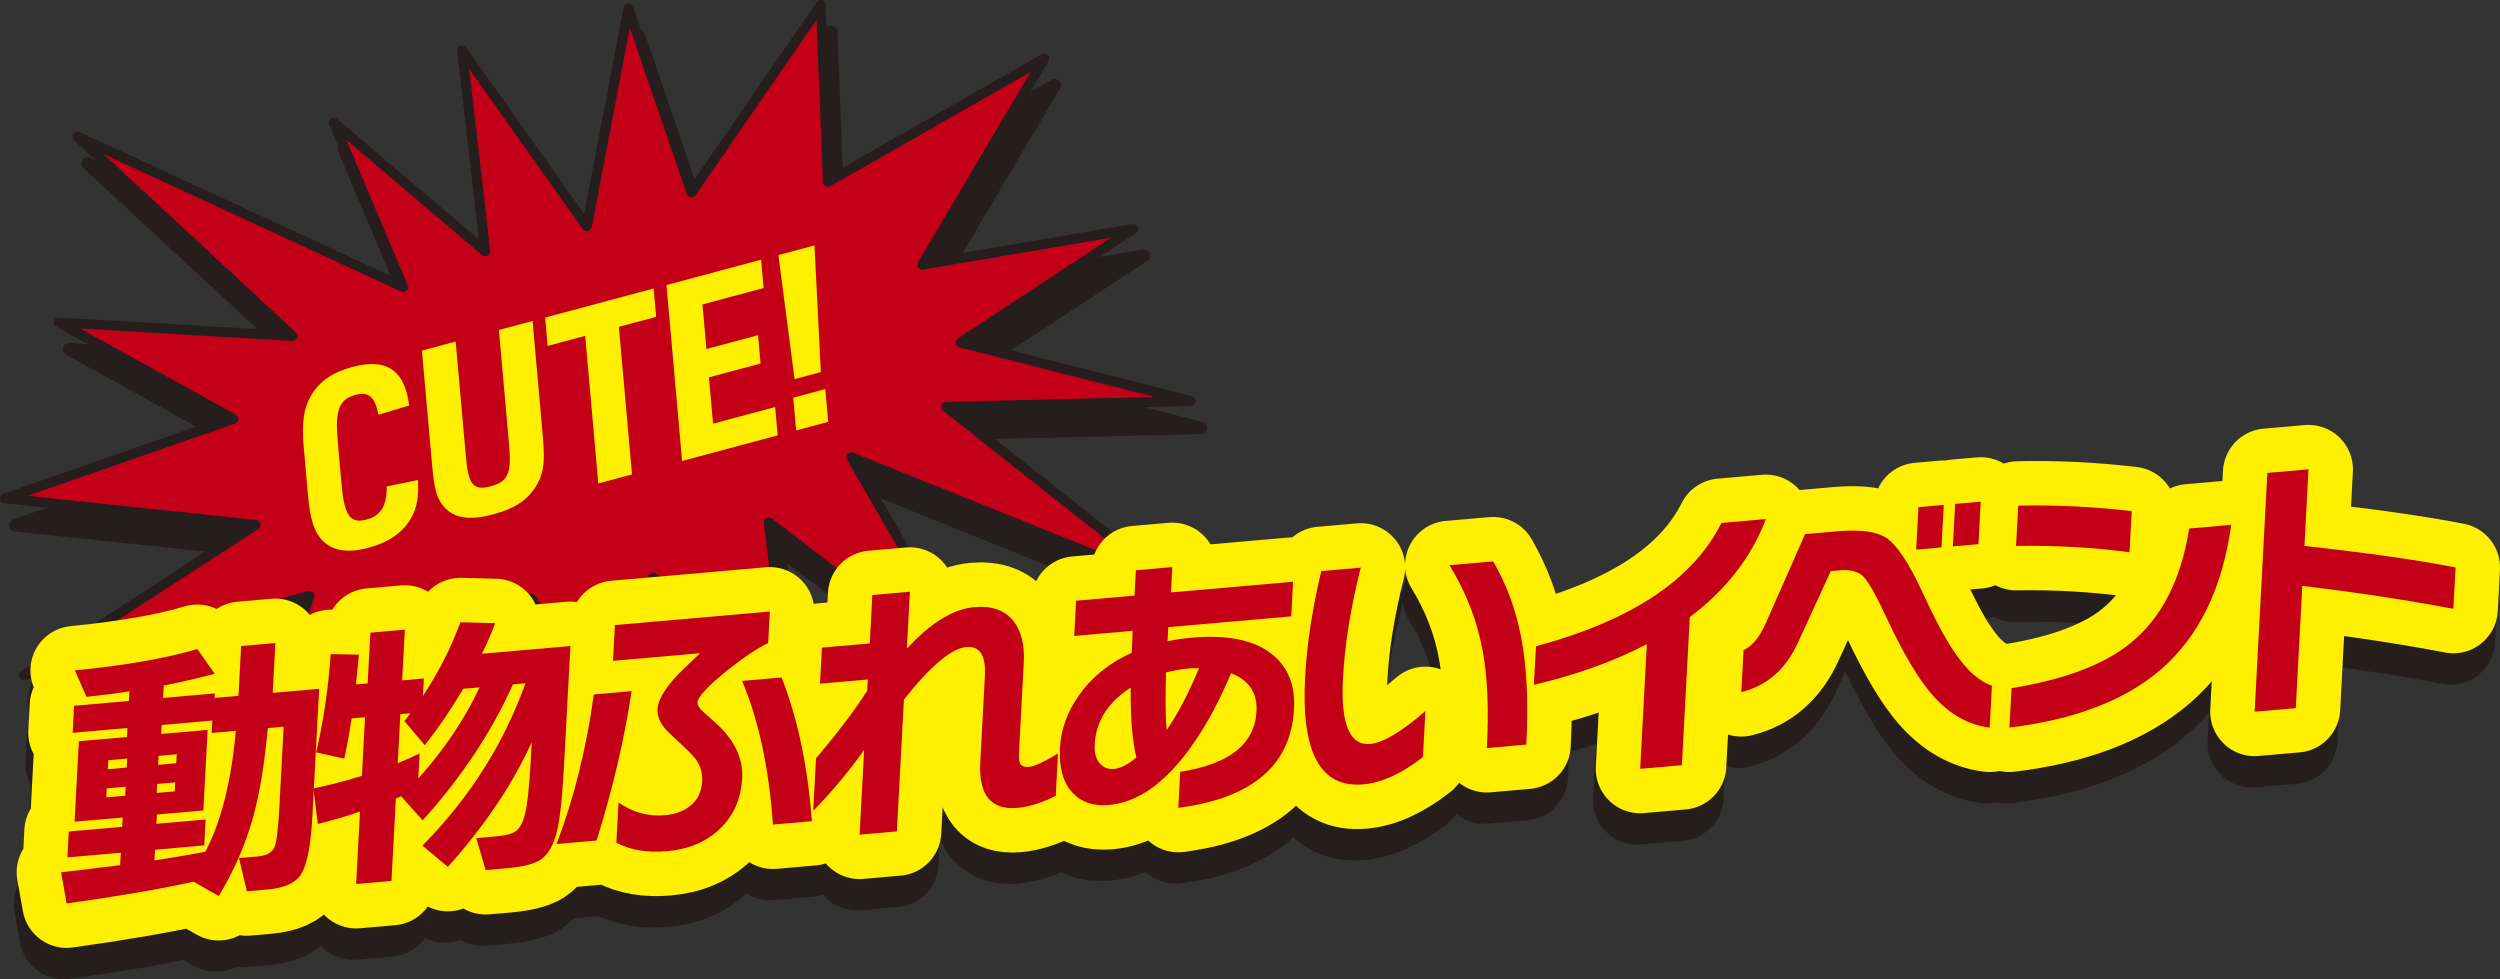
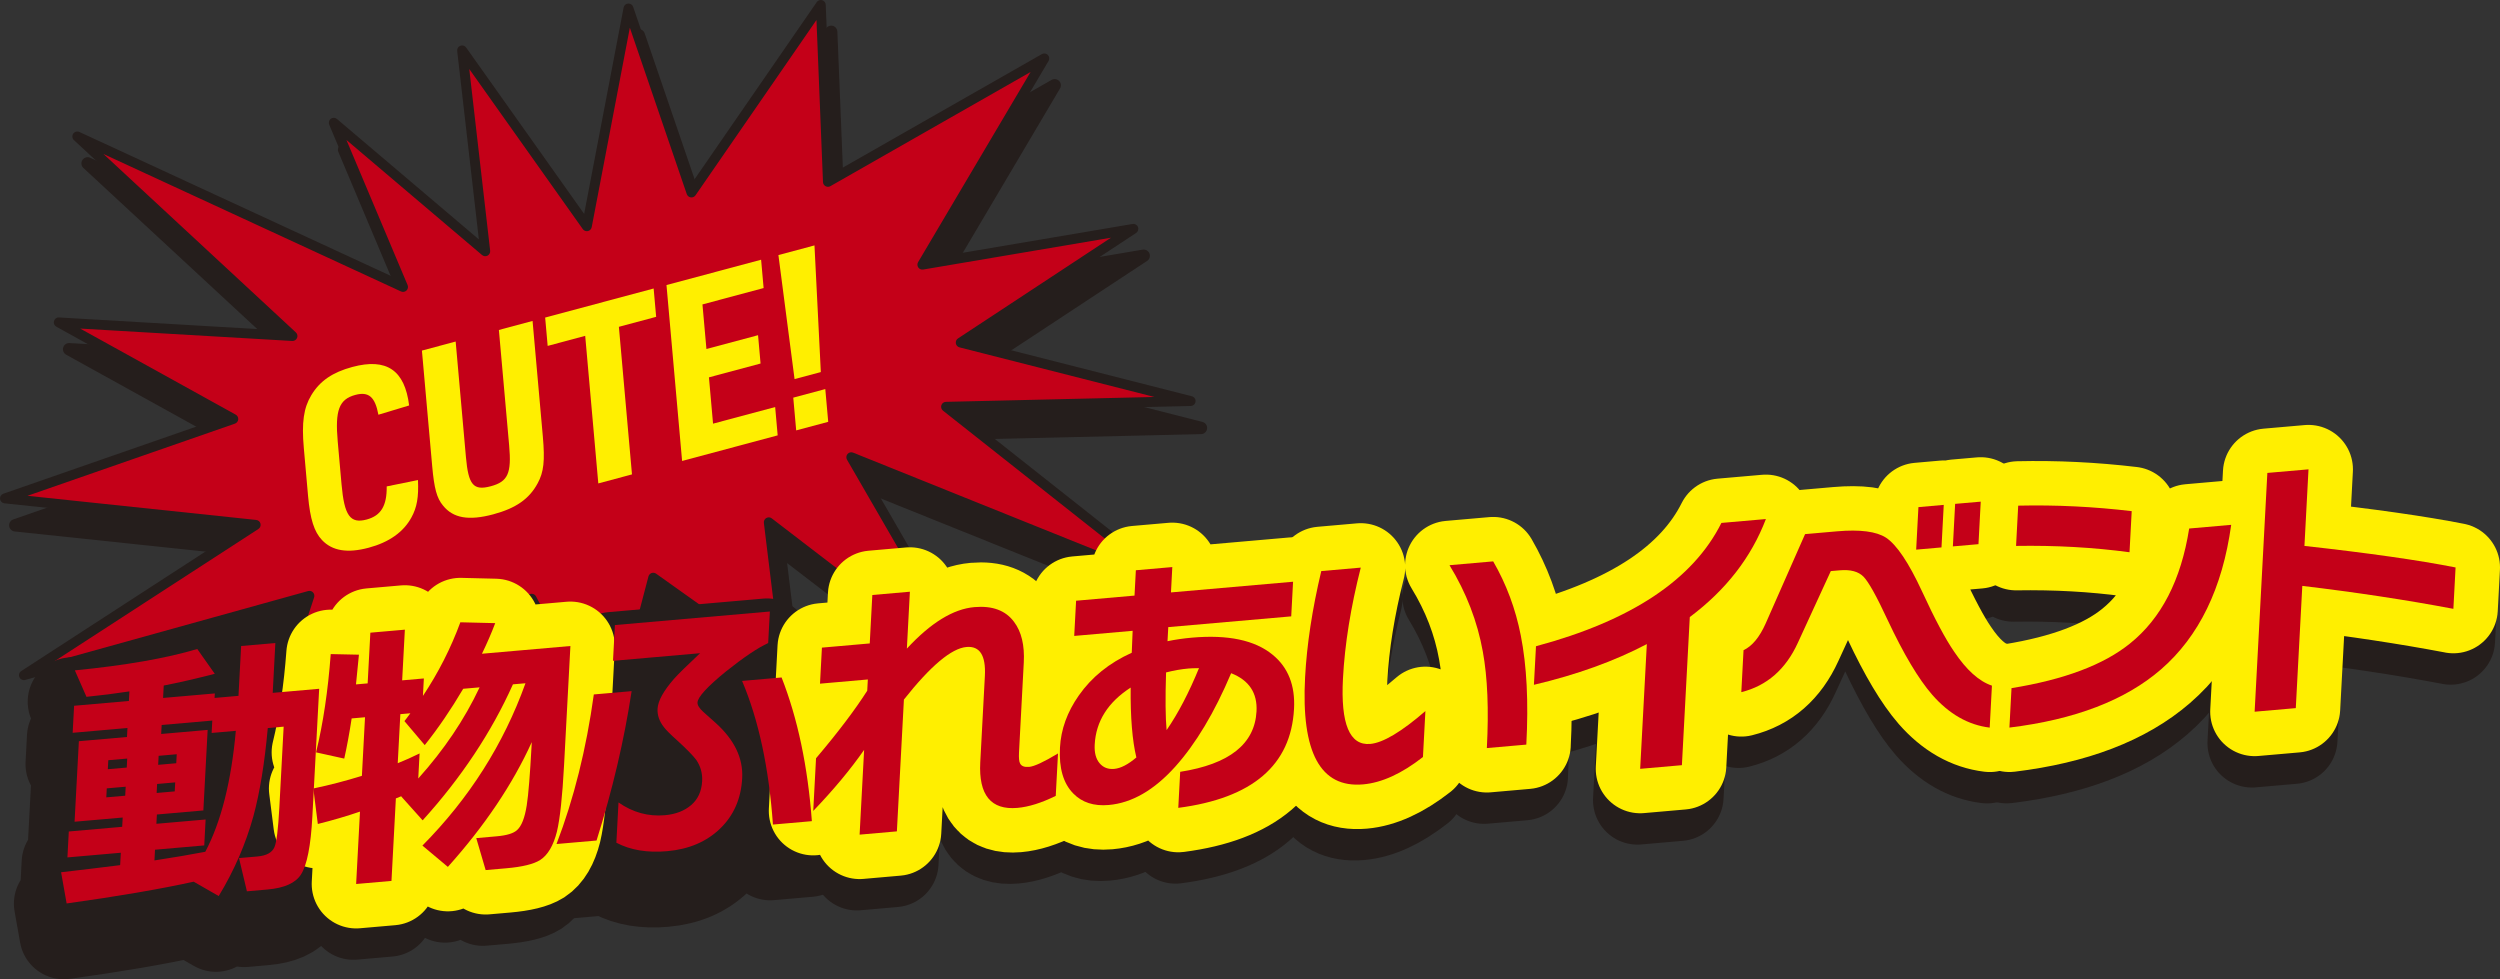
<svg xmlns="http://www.w3.org/2000/svg" id="b" viewBox="0 0 786.06 307.89">
  <rect x="0" y="0" width="786.06" height="307.89" fill="#333333" stroke="none" />
  <defs>
    <style>.d{fill:#c40018;}.d,.e,.f{stroke-width:0px;}.g{stroke:#ffef00;}.g,.h{fill:#c73a3f;stroke-linecap:round;stroke-linejoin:round;stroke-width:27.94px;}.h{stroke:#251e1c;}.e{fill:#251e1c;}.f{fill:#ffef00;}</style>
  </defs>
  <g id="c">
    <polygon class="e" points="200.85 11.13 220.65 68.99 261.33 10.03 263.57 65.64 331.61 26.84 293.26 91.68 359.6 80.43 305.32 116.18 377.59 134.58 300.71 136.38 372.47 193.09 270.91 152.24 312.87 224.82 244.96 172.7 250.76 220.1 208.63 190.12 194.78 242.9 170.4 196.73 138.17 268.51 135.43 198.64 76.78 268.1 100.54 195.82 10.77 220.77 83.63 173.51 4.8 165.19 76.6 140.21 21.72 109.84 95.22 114.14 27.54 51.38 129.96 98.7 108.19 47.07 155.81 87.47 148.55 24.32 187.75 79.61 200.85 11.13" />
    <path class="e" d="M138.17,270.46c-.12,0-.25-.01-.37-.04-.89-.17-1.54-.93-1.58-1.84l-2.54-64.85-55.4,65.62c-.6.71-1.63.9-2.44.44-.82-.46-1.19-1.42-.9-2.31l22.62-68.81-86.26,23.97c-.93.26-1.91-.2-2.3-1.08s-.09-1.91.72-2.44l68.25-44.27-73.36-7.74c-.91-.1-1.63-.81-1.73-1.72-.1-.91.43-1.77,1.3-2.07l67.68-23.54-51.06-28.26c-.8-.44-1.18-1.38-.93-2.25.25-.87,1.07-1.46,1.99-1.4l68.08,3.98L26.22,52.81c-.7-.65-.83-1.72-.29-2.52.54-.8,1.57-1.09,2.44-.69l97.85,45.21-19.81-46.99c-.35-.83-.08-1.8.64-2.33.73-.53,1.73-.5,2.42.08l43.85,37.2-6.7-58.25c-.1-.89.41-1.73,1.24-2.04.83-.32,1.77-.03,2.29.69l36.56,51.56,12.23-63.98c.17-.87.9-1.52,1.78-1.58.88-.06,1.7.48,1.98,1.31l18.55,54.19,38.48-55.77c.48-.69,1.34-1,2.15-.77.81.23,1.37.96,1.41,1.8l2.11,52.4,65.25-37.21c.77-.44,1.74-.3,2.36.33.62.63.74,1.6.29,2.36l-36.21,61.22,62.19-10.54c.91-.15,1.8.35,2.14,1.21.34.86.03,1.84-.74,2.34l-50.59,33.31,67.99,17.31c.94.24,1.57,1.14,1.46,2.11-.11.97-.92,1.71-1.89,1.73l-71.47,1.67,67.52,53.36c.76.6.96,1.67.48,2.51-.49.84-1.52,1.19-2.42.83l-96.32-38.74,39.13,67.68c.47.81.3,1.83-.4,2.44-.7.62-1.74.65-2.47.08l-64.21-49.28,5.24,42.78c.09.77-.27,1.52-.94,1.91-.67.39-1.5.36-2.13-.09l-39.83-28.33-13.14,50.05c-.2.78-.87,1.35-1.66,1.44-.79.09-1.57-.32-1.95-1.03l-22.51-42.64-30.6,68.14c-.32.71-1.02,1.15-1.78,1.15ZM135.43,196.69c.21,0,.43.03.63.11.76.26,1.28.96,1.32,1.77l2.42,61.57,28.83-64.21c.31-.68.97-1.13,1.72-1.15.78-.03,1.44.38,1.79,1.04l22.04,41.74,12.58-47.93c.16-.62.62-1.12,1.22-1.34.6-.22,1.27-.13,1.8.24l38.53,27.41-5.26-43c-.1-.78.29-1.54.97-1.93.68-.39,1.53-.33,2.16.15l60.11,46.13-37.04-64.07c-.42-.72-.33-1.63.21-2.25.55-.63,1.43-.84,2.2-.53l89.01,35.8-61.15-48.33c-.64-.51-.9-1.37-.64-2.15.26-.78.98-1.31,1.8-1.33l62.67-1.47-58.49-14.89c-.75-.19-1.31-.81-1.44-1.57-.13-.76.21-1.53.85-1.95l46.53-30.64-57.19,9.69c-.76.13-1.5-.19-1.93-.82-.43-.63-.46-1.44-.07-2.1l34.61-58.51-61.65,35.16c-.59.34-1.32.34-1.91.01-.6-.33-.98-.95-1-1.63l-2-49.77-37.36,54.14c-.42.61-1.14.92-1.87.82-.73-.1-1.34-.6-1.58-1.3l-17.42-50.9-11.71,61.25c-.15.77-.74,1.37-1.5,1.54-.76.17-1.55-.14-2-.78l-34.81-49.09,6.39,55.6c.09.8-.31,1.57-1.02,1.94-.7.38-1.57.29-2.18-.23l-41.38-35.1,18.59,44.09c.31.74.14,1.6-.44,2.16-.58.56-1.45.71-2.17.37L37.88,58.31l58.67,54.4c.6.56.79,1.44.47,2.2-.32.76-1.07,1.22-1.91,1.18l-64.94-3.8,47.38,26.22c.67.37,1.07,1.11,1,1.87-.07.77-.58,1.42-1.3,1.68l-63.56,22.11,70.16,7.4c.82.09,1.5.68,1.69,1.49s-.14,1.64-.84,2.09l-62.2,40.34,77.52-21.54c.69-.2,1.44.01,1.93.53.5.52.67,1.27.44,1.96l-20.62,62.74,52.16-61.78c.38-.45.93-.69,1.49-.69Z" />
    <polygon class="d" points="197.61 2.66 217.41 60.51 258.09 1.56 260.32 57.16 328.36 18.36 290.01 83.2 356.35 71.96 302.08 107.7 374.35 126.1 297.47 127.9 369.23 184.62 267.67 143.76 309.62 216.34 241.72 164.23 247.52 211.62 205.39 181.65 191.54 234.43 167.16 188.25 134.92 260.04 132.18 190.16 73.54 259.62 97.3 187.34 7.52 212.29 80.39 165.03 1.56 156.71 73.36 131.74 18.47 101.36 91.98 105.66 24.3 42.91 126.72 90.23 104.95 38.6 152.57 78.99 145.3 15.84 184.51 71.13 197.61 2.66" />
    <path class="e" d="M134.92,261.59c-.1,0-.2,0-.3-.03-.71-.14-1.23-.74-1.26-1.47l-2.58-65.87-56.06,66.4c-.48.57-1.29.72-1.95.35-.65-.36-.95-1.14-.72-1.84l22.85-69.52L7.94,213.79c-.74.21-1.52-.16-1.83-.86-.32-.7-.07-1.53.57-1.94l69.18-44.87L1.39,158.26c-.72-.08-1.3-.65-1.38-1.37-.08-.72.35-1.41,1.03-1.65l68.51-23.83-51.84-28.69c-.64-.35-.94-1.1-.74-1.79.2-.7.86-1.17,1.58-1.12l69.18,4.05L23.24,44.05c-.56-.52-.66-1.37-.23-2.01.43-.63,1.25-.87,1.94-.55l98.77,45.64-20.21-47.93c-.28-.66-.07-1.43.51-1.86.58-.43,1.38-.4,1.93.07l44.61,37.85-6.81-59.24c-.08-.71.33-1.38.99-1.63.66-.25,1.41-.03,1.83.55l37.1,52.31L196.08,2.37c.13-.69.71-1.21,1.42-1.26.7-.04,1.35.38,1.58,1.05l18.8,54.93L256.8.67c.38-.55,1.07-.8,1.71-.61.64.19,1.09.76,1.12,1.43l2.14,53.05,65.82-37.53c.62-.35,1.39-.24,1.88.26.5.5.59,1.28.23,1.88l-36.64,61.96,63.04-10.69c.72-.13,1.44.28,1.71.96.27.68.02,1.46-.59,1.87l-51.33,33.81,68.86,17.53c.75.19,1.25.91,1.16,1.68s-.73,1.36-1.51,1.38l-72.57,1.7,68.38,54.04c.61.48.77,1.33.38,2-.39.67-1.21.95-1.93.66l-97.38-39.17,39.7,68.67c.37.64.24,1.46-.32,1.95-.56.49-1.39.52-1.97.06l-64.96-49.86,5.35,43.71c.08.61-.22,1.21-.75,1.53s-1.2.29-1.7-.07l-40.3-28.67-13.28,50.6c-.16.62-.69,1.08-1.33,1.15-.64.07-1.25-.25-1.55-.82l-22.89-43.36-30.93,68.88c-.25.57-.82.92-1.42.92ZM132.18,188.61c.17,0,.34.03.51.08.61.21,1.02.77,1.05,1.41l2.48,63.25,29.52-65.74c.24-.54.78-.9,1.37-.92.61-.01,1.15.3,1.43.83l22.51,42.64,12.84-48.91c.13-.49.49-.89.97-1.07.48-.17,1.02-.1,1.43.19l39.26,27.93-5.37-43.89c-.08-.62.23-1.23.77-1.54.54-.31,1.22-.27,1.72.12l61.69,47.35-38.04-65.8c-.33-.57-.26-1.3.17-1.8.44-.5,1.14-.67,1.75-.42l91.56,36.83-63.3-50.03c-.51-.41-.72-1.09-.51-1.71.21-.62.78-1.05,1.44-1.06l65.54-1.53-61.28-15.6c-.6-.15-1.05-.64-1.15-1.25-.1-.61.16-1.22.68-1.56l48.1-31.67-59.05,10.01c-.6.1-1.2-.15-1.54-.65-.34-.5-.37-1.15-.06-1.67l35.37-59.79-62.95,35.9c-.47.27-1.05.27-1.52,0-.48-.26-.78-.75-.8-1.3l-2.05-50.95-38.03,55.12c-.33.48-.91.74-1.49.66-.58-.08-1.07-.48-1.26-1.04l-17.9-52.31-11.99,62.71c-.12.61-.59,1.1-1.2,1.23-.61.13-1.24-.11-1.6-.62l-35.7-50.34,6.57,57.13c.07.63-.25,1.25-.81,1.55-.56.3-1.25.23-1.74-.19l-42.64-36.18,19.23,45.62c.25.59.11,1.28-.35,1.72-.46.45-1.15.56-1.73.29L32.54,48.43l60.49,56.09c.48.45.63,1.15.37,1.75-.26.6-.88.99-1.52.94l-66.67-3.9,48.9,27.06c.54.3.85.88.8,1.49-.05.61-.46,1.13-1.04,1.34l-65.23,22.69,71.92,7.59c.66.07,1.2.54,1.35,1.18.15.64-.11,1.31-.67,1.67l-64.36,41.74,80-22.23c.55-.15,1.15,0,1.54.42s.53,1.01.35,1.56l-21.26,64.67,53.48-63.34c.3-.36.74-.55,1.19-.55Z" />
    <path class="f" d="M131.42,150.94c.25,5.41-.32,8.57-2.04,11.73-2.51,4.64-7.07,7.84-13.46,9.55-6.69,1.79-11.45,1-14.67-2.41-2.46-2.59-3.73-6.54-4.39-13.89l-1.33-15.03c-.72-8.06-.05-12.68,2.37-16.66,2.68-4.45,6.67-7.18,12.9-8.85,10.74-2.88,16.47.98,17.84,12.11l-9.66,2.91c-1.04-5.59-3.04-7.36-7.25-6.23-5.11,1.37-6.42,4.81-5.54,14.65l1.2,13.48c.87,9.84,2.72,12.44,7.9,11.05,4.51-1.21,6.38-4.33,6.3-10.41l9.82-2Z" />
    <path class="f" d="M143.27,107.39l3.23,36.33c.78,8.75,2.33,10.64,7.81,9.17,5.41-1.45,6.56-4.06,5.78-12.81l-3.23-36.33,10.59-2.84,3.23,36.33c.68,7.67.3,11.18-1.62,14.71-2.64,4.91-6.84,7.86-13.98,9.77-7.66,2.05-12.58,1.23-15.78-2.75-1.97-2.33-2.79-5.44-3.41-12.41l-3.23-36.33,10.59-2.84Z" />
    <path class="f" d="M183.99,105.6l-11.79,3.16-.79-8.91,34.11-9.14.79,8.91-11.72,3.14,4.12,46.4-10.59,2.84-4.12-46.4Z" />
    <path class="f" d="M209.56,89.63l29.75-7.97.79,8.91-19.23,5.15,1.25,14.02,16.23-4.35.79,8.91-16.23,4.35,1.29,14.56,19.53-5.23.79,8.91-30.05,8.05-4.91-55.31Z" />
    <path class="f" d="M244.75,80.2l11.34-3.04,2,39.83-8.26,2.21-5.08-39.01ZM249.42,125.03l10.07-2.7.92,10.3-10.07,2.7-.92-10.3Z" />
    <path class="h" d="M60.05,287.08c-10.63,2.34-23.95,4.62-39.97,6.85l-1.74-9.81c6.25-.72,12.44-1.47,18.58-2.24l.21-3.9-16.79,1.47.43-8.15,16.79-1.47.16-2.92-15.13,1.32,1.35-25.32,15.13-1.32.15-2.83-17.23,1.51.45-8.5,17.23-1.51.16-3.01c-4.51.69-9.01,1.26-13.5,1.71l-3.65-8.32c15.93-1.57,28.76-3.81,38.49-6.72l5.5,7.8c-5.83,1.51-11.17,2.74-16.04,3.69l-.21,3.9,16.27-1.42-.08,1.42,7.52-.66.83-15.67,10.76-.94-.83,15.67,14.61-1.28-2.14,40.11c-.49,9.27-1.69,15.36-3.59,18.29-1.71,2.67-5.22,4.25-10.52,4.71l-6.47.57-2.49-10.45,5.77-.51c2.86-.25,4.65-1.23,5.38-2.94.66-1.53,1.17-5.65,1.53-12.38l1.36-25.5-4.99.44c-.99,11.02-2.5,20.25-4.52,27.72-2.44,8.79-6.08,17.16-10.91,25.1l-7.86-4.51ZM38.51,260.05l.15-2.83-5.95.52-.15,2.83,5.95-.52ZM38.98,251.2l.15-2.83-5.95.52-.15,2.83,5.95-.52ZM47.7,280.4c6.2-.95,11.53-1.86,15.99-2.72,4.97-9.42,8.17-22.1,9.6-38.03l-7.61.67.21-3.9-15.92,1.39-.15,2.83,14.61-1.28-1.35,25.32-14.61,1.28-.16,2.92,15.48-1.35-.43,8.15-15.48,1.35-.18,3.36ZM54.08,258.69l.15-2.83-5.69.5-.15,2.83,5.69-.5ZM54.55,249.84l.15-2.83-5.69.5-.15,2.83,5.69-.5Z" />
    <path class="h" d="M125.56,260.11c-.42.15-1.07.42-1.96.79l-1.38,25.94-11.11.97,1.21-22.76c-4.14,1.42-8.56,2.72-13.26,3.89l-1.41-11.16c5.22-1.1,10.31-2.43,15.27-3.98l.98-18.42-4.2.37c-.72,4.71-1.49,8.91-2.33,12.63l-8.86-1.96c2.23-9.12,3.76-19.42,4.61-30.9l8.87.19c-.29,3.2-.6,6.31-.93,9.33l3.67-.32.85-15.94,10.84-.95-.85,15.94,6.82-.6-.29,5.49c4.86-7.3,8.78-15.01,11.77-23.15l10.95.27c-1.15,3.04-2.54,6.25-4.17,9.62l27.81-2.43-2,37.54c-.52,9.8-1.27,16.74-2.24,20.82-1.1,4.39-2.86,7.36-5.26,8.92-2.04,1.29-5.57,2.16-10.59,2.6l-6.56.57-2.95-10.05,6.47-.57c3.15-.28,5.27-.93,6.37-1.97,1.4-1.24,2.41-3.82,3.03-7.76.53-3.33,1.04-9.7,1.54-19.08l.04-.8c-5.99,13.21-14.78,26.29-26.38,39.23l-8-6.7c14.72-14.86,25.52-31.87,32.4-51.04l-3.94.34c-6.78,15.11-16.25,29.36-28.39,42.76l-6.74-7.52.27-.2ZM124.2,249.83c2.25-.9,4.54-1.92,6.87-3.07l-.42,7.88c8.14-9.06,14.57-18.61,19.29-28.66l-5.16.45c-3.83,6.5-7.86,12.41-12.09,17.71l-6.39-7.55c.18-.19.81-1.01,1.87-2.46l-3.15.28-.82,15.41Z" />
    <path class="h" d="M197.74,227.17c-2.33,15.36-6,31.02-11.03,46.97l-12.59,1.1c5.46-14.23,9.37-29.9,11.73-47.03l11.89-1.04ZM240.67,212.05c-3.21,1.46-7.64,4.43-13.27,8.92-5.89,4.8-8.87,8.06-8.96,9.77-.04.83.57,1.82,1.84,2.97,1.27,1.15,2.58,2.32,3.91,3.49,5.87,5.3,8.64,11.08,8.3,17.34-.34,6.43-2.66,11.72-6.94,15.85-4.28,4.13-9.84,6.5-16.66,7.1-6.24.55-11.56-.34-15.96-2.66l.67-12.66c4.47,3.13,9.34,4.47,14.58,4.01,3.38-.3,6.14-1.36,8.27-3.19,2.13-1.83,3.28-4.34,3.45-7.53.13-2.42-.48-4.63-1.82-6.63-1.03-1.38-3.01-3.41-5.94-6.09-2.22-1.98-3.65-3.41-4.3-4.3-1.41-1.81-2.06-3.72-1.96-5.73.13-2.48,1.87-5.63,5.2-9.44,1.3-1.46,4.02-4.14,8.18-8.03l-27.38,2.4.6-11.25,48.72-4.26-.53,9.92ZM254.41,268.04l-12.24,1.07c-1.26-17.81-4.49-32.86-9.7-45.16l12.42-1.09c5.06,12.9,8.23,27.95,9.52,45.17Z" />
    <path class="h" d="M331.08,260.1c-4.47,2.21-8.49,3.47-12.04,3.78-8.34.73-12.23-4.04-11.69-14.31l1.45-27.18c.34-6.43-1.58-9.47-5.78-9.1-4.72.41-11.28,5.92-19.68,16.53l-2.21,41.44-11.72,1.03,1.42-26.65c-4.27,6.13-9.61,12.53-16,19.2l.88-16.56c6.87-8.12,12.24-15.2,16.1-21.24l.19-3.54-15.04,1.32.6-11.33,15.04-1.32.81-15.23,11.81-1.03-.95,17.89c7.51-8.12,14.59-12.47,21.24-13.05,5.66-.49,9.81,1.05,12.46,4.64,2.33,3.09,3.35,7.34,3.06,12.77l-1.5,28.25c-.09,1.77.02,2.94.34,3.49.42.85,1.36,1.2,2.82,1.08,1.63-.14,4.67-1.55,9.1-4.23l-.71,13.37Z" />
    <path class="h" d="M406,232.75c-.94,17.71-13.07,28.08-36.39,31.12l.6-11.33c15.45-2.41,23.45-8.75,23.99-19.02.31-5.78-2.35-9.78-7.98-11.99-5.24,12.39-11.11,22.18-17.58,29.39-6.66,7.4-13.64,11.42-20.93,12.05-4.67.41-8.37-.8-11.12-3.61-3.14-3.19-4.54-8-4.19-14.44.3-5.72,2.28-11.19,5.92-16.38,4.02-5.76,9.57-10.24,16.65-13.44l.28-6.9-18.37,1.61.59-11.07,18.37-1.61.42-7.97,11.46-1-.42,7.97,38.4-3.36-.58,10.89-38.66,3.38-.24,4.43c2.41-.5,4.98-.88,7.72-1.12,11.31-.99,19.75.8,25.31,5.36,4.89,3.98,7.15,9.66,6.75,17.04ZM356.44,248.01c-1.29-5.29-1.88-12.61-1.79-21.96-7.15,4.62-10.92,10.59-11.31,17.91-.14,2.54.37,4.49,1.52,5.86s2.68,1.97,4.61,1.8c2.04-.18,4.37-1.38,6.98-3.61ZM376.13,219.94c-1.51.02-2.59.05-3.23.11-2.33.2-4.71.62-7.12,1.24-.26,8.07-.2,14.12.17,18.14,3.65-5.31,7.04-11.81,10.18-19.49Z" />
    <path class="h" d="M446.55,247.89c-6.66,5.22-12.94,8.09-18.83,8.61-13.41,1.17-19.49-10.05-18.23-33.66.55-10.33,2.24-21.46,5.09-33.41l12.42-1.09c-3.16,12.44-5.02,24.06-5.6,34.86-.76,14.29,2.09,21.14,8.57,20.58,4.02-.35,9.81-3.79,17.35-10.33l-.77,14.43ZM479.05,243.98l-12.42,1.09c.64-12.1.22-22.2-1.26-30.3-1.7-9.49-5.19-18.55-10.48-27.2l13.73-1.2c4.15,7.16,7.04,14.92,8.68,23.3,1.87,9.47,2.46,20.91,1.74,34.31Z" />
    <path class="h" d="M554.38,173.06c-4.59,12.04-12.56,22.31-23.93,30.82l-2.48,46.57-13.12,1.15,2.09-39.22c-10.21,5.36-22.04,9.63-35.5,12.8l.65-12.13c29.97-8.03,49.4-20.95,58.3-38.77l14-1.22Z" />
    <path class="h" d="M624.76,238.64c-6.75-.82-12.77-4.26-18.08-10.32-4.32-4.97-8.98-12.79-13.99-23.45-3.49-7.51-6.03-12.07-7.63-13.7-1.6-1.62-4.09-2.29-7.47-1.99l-2.8.24-10.34,22.5c-3.81,8.38-9.75,13.57-17.8,15.57l.7-13.19c2.74-1.3,5.06-4.11,6.98-8.45l12.38-28.05,10.06-.88c7.23-.63,12.36.03,15.39,2,3.36,2.23,7.12,7.84,11.29,16.81,4,8.7,7.38,15.04,10.13,19.03,3.87,5.77,7.83,9.33,11.88,10.68l-.7,13.19ZM609.58,181.98l-7.96.7.71-13.37,7.96-.7-.71,13.37ZM621.22,180.96l-8.05.7.71-13.37,8.05-.7-.71,13.37Z" />
    <path class="h" d="M700.68,174.89c-2.74,19.92-10.11,35.08-22.1,45.47-11.19,9.68-27.07,15.76-47.63,18.27l.66-12.4c16.57-2.68,28.97-7.35,37.22-14.01,9.88-7.92,16.09-19.97,18.64-36.18l13.21-1.16ZM668.71,183.5c-11.41-1.53-23.3-2.19-35.67-1.99l.67-12.66c11.79-.27,23.69.31,35.69,1.72l-.69,12.93Z" />
    <path class="h" d="M770.54,201.3c-14.88-2.81-30.71-5.22-47.5-7.21l-2.05,38.43-12.94,1.13,4-75.08,12.94-1.13-1.28,24.08c20.13,2.23,35.97,4.49,47.52,6.77l-.69,13.02Z" />
-     <path class="g" d="M60.92,277.22c-10.63,2.34-23.95,4.62-39.97,6.85l-1.74-9.81c6.25-.72,12.44-1.47,18.57-2.24l.21-3.9-16.79,1.47.43-8.15,16.79-1.47.16-2.92-15.13,1.32,1.35-25.32,15.13-1.32.15-2.83-17.23,1.51.45-8.5,17.23-1.51.16-3.01c-4.51.69-9.01,1.26-13.5,1.71l-3.65-8.32c15.93-1.57,28.76-3.81,38.49-6.72l5.5,7.8c-5.83,1.51-11.17,2.74-16.04,3.69l-.21,3.9,16.27-1.42-.08,1.42,7.52-.66.83-15.67,10.76-.94-.83,15.67,14.61-1.28-2.14,40.11c-.49,9.27-1.69,15.37-3.59,18.29-1.71,2.67-5.22,4.25-10.52,4.71l-6.47.57-2.49-10.45,5.77-.5c2.86-.25,4.65-1.23,5.38-2.94.66-1.53,1.17-5.65,1.53-12.38l1.36-25.5-4.99.44c-.99,11.02-2.5,20.25-4.52,27.72-2.44,8.79-6.08,17.16-10.91,25.1l-7.86-4.51ZM39.37,250.19l.15-2.83-5.95.52-.15,2.83,5.95-.52ZM39.85,241.34l.15-2.83-5.95.52-.15,2.83,5.95-.52ZM48.56,270.54c6.2-.95,11.53-1.86,15.99-2.72,4.97-9.42,8.17-22.1,9.6-38.03l-7.61.67.21-3.9-15.92,1.39-.15,2.83,14.61-1.28-1.35,25.32-14.61,1.28-.16,2.92,15.48-1.35-.43,8.15-15.48,1.35-.18,3.36ZM54.94,248.83l.15-2.83-5.69.5-.15,2.83,5.69-.5ZM55.42,239.98l.15-2.83-5.69.5-.15,2.83,5.69-.5Z" />
    <path class="g" d="M126.43,250.25c-.41.15-1.07.42-1.96.79l-1.38,25.94-11.11.97,1.21-22.76c-4.14,1.42-8.56,2.72-13.26,3.89l-1.41-11.16c5.22-1.1,10.31-2.43,15.27-3.98l.98-18.42-4.2.37c-.72,4.71-1.49,8.91-2.33,12.63l-8.86-1.96c2.23-9.12,3.76-19.42,4.61-30.9l8.87.19c-.29,3.2-.6,6.31-.93,9.34l3.67-.32.85-15.94,10.85-.95-.85,15.94,6.82-.6-.29,5.49c4.86-7.3,8.78-15.02,11.77-23.15l10.96.27c-1.15,3.04-2.54,6.25-4.17,9.62l27.81-2.43-2,37.54c-.52,9.8-1.27,16.74-2.24,20.82-1.1,4.39-2.86,7.36-5.26,8.92-2.04,1.29-5.57,2.16-10.59,2.6l-6.56.57-2.95-10.05,6.47-.57c3.15-.28,5.27-.93,6.37-1.97,1.4-1.24,2.41-3.82,3.03-7.76.53-3.33,1.04-9.7,1.54-19.08l.04-.8c-5.99,13.21-14.78,26.29-26.38,39.23l-8-6.7c14.72-14.86,25.52-31.87,32.4-51.04l-3.94.34c-6.78,15.11-16.25,29.36-28.39,42.76l-6.74-7.52.27-.2ZM125.06,239.97c2.25-.9,4.54-1.92,6.87-3.07l-.42,7.88c8.14-9.06,14.57-18.61,19.29-28.66l-5.16.45c-3.83,6.5-7.86,12.41-12.09,17.71l-6.39-7.55c.18-.19.81-1.01,1.87-2.46l-3.15.28-.82,15.41Z" />
-     <path class="g" d="M198.6,217.31c-2.33,15.36-6,31.02-11.03,46.97l-12.59,1.1c5.46-14.23,9.37-29.9,11.73-47.03l11.89-1.04ZM241.54,202.19c-3.21,1.46-7.64,4.43-13.27,8.92-5.89,4.8-8.87,8.06-8.96,9.77-.04.83.57,1.82,1.84,2.97,1.27,1.15,2.58,2.32,3.91,3.49,5.87,5.3,8.64,11.08,8.3,17.34-.34,6.44-2.66,11.72-6.94,15.85-4.28,4.13-9.83,6.5-16.66,7.1-6.24.55-11.56-.34-15.96-2.66l.67-12.66c4.48,3.13,9.34,4.47,14.58,4.01,3.38-.3,6.14-1.36,8.27-3.19,2.13-1.83,3.28-4.34,3.45-7.53.13-2.42-.48-4.63-1.82-6.63-1.03-1.38-3.01-3.41-5.94-6.09-2.22-1.98-3.65-3.41-4.3-4.3-1.41-1.82-2.07-3.73-1.96-5.73.13-2.48,1.87-5.63,5.2-9.44,1.3-1.46,4.02-4.14,8.17-8.03l-27.38,2.4.6-11.25,48.72-4.26-.53,9.92ZM255.27,258.19l-12.24,1.07c-1.26-17.81-4.49-32.86-9.7-45.16l12.42-1.09c5.06,12.89,8.23,27.95,9.52,45.17Z" />
    <path class="g" d="M331.95,250.24c-4.47,2.21-8.49,3.47-12.04,3.78-8.34.73-12.23-4.04-11.69-14.31l1.45-27.18c.34-6.43-1.59-9.47-5.78-9.1-4.72.41-11.28,5.92-19.68,16.53l-2.21,41.44-11.72,1.03,1.42-26.65c-4.27,6.13-9.6,12.53-16,19.2l.88-16.56c6.88-8.12,12.24-15.2,16.1-21.24l.19-3.54-15.04,1.32.6-11.33,15.04-1.32.81-15.23,11.81-1.03-.95,17.89c7.51-8.12,14.59-12.47,21.24-13.05,5.65-.49,9.81,1.05,12.46,4.64,2.33,3.09,3.35,7.34,3.06,12.77l-1.5,28.25c-.09,1.77.02,2.94.34,3.5.42.84,1.36,1.2,2.82,1.08,1.63-.14,4.67-1.55,9.1-4.23l-.71,13.37Z" />
    <path class="g" d="M406.87,222.89c-.94,17.71-13.07,28.08-36.39,31.12l.6-11.33c15.45-2.41,23.45-8.75,24-19.02.31-5.78-2.35-9.78-7.98-11.99-5.24,12.39-11.11,22.18-17.58,29.39-6.66,7.4-13.64,11.42-20.93,12.05-4.67.41-8.37-.8-11.12-3.61-3.14-3.19-4.54-8-4.19-14.44.3-5.72,2.28-11.19,5.92-16.38,4.02-5.76,9.57-10.24,16.65-13.44l.28-6.9-18.37,1.61.59-11.07,18.37-1.61.42-7.97,11.46-1-.42,7.97,38.39-3.36-.58,10.89-38.66,3.38-.24,4.43c2.41-.5,4.98-.88,7.72-1.12,11.31-.99,19.75.8,25.31,5.36,4.89,3.98,7.15,9.66,6.75,17.04ZM357.3,238.15c-1.28-5.29-1.88-12.61-1.79-21.96-7.15,4.62-10.92,10.59-11.31,17.91-.14,2.54.37,4.49,1.52,5.86,1.15,1.37,2.68,1.97,4.61,1.8,2.04-.18,4.37-1.38,6.98-3.61ZM376.99,210.08c-1.51.02-2.59.05-3.23.11-2.33.2-4.71.62-7.12,1.24-.26,8.07-.2,14.12.17,18.14,3.65-5.31,7.04-11.81,10.18-19.49Z" />
    <path class="g" d="M447.41,238.02c-6.66,5.22-12.94,8.09-18.83,8.61-13.41,1.17-19.49-10.05-18.23-33.66.55-10.33,2.25-21.46,5.09-33.41l12.42-1.09c-3.16,12.44-5.03,24.06-5.6,34.86-.76,14.29,2.09,21.14,8.57,20.58,4.02-.35,9.81-3.8,17.35-10.33l-.77,14.43ZM479.92,234.12l-12.42,1.09c.64-12.1.22-22.2-1.26-30.3-1.7-9.49-5.19-18.55-10.48-27.2l13.73-1.2c4.15,7.16,7.04,14.93,8.68,23.3,1.88,9.47,2.46,20.91,1.74,34.31Z" />
    <path class="g" d="M555.24,163.2c-4.59,12.04-12.56,22.31-23.93,30.82l-2.48,46.57-13.12,1.15,2.09-39.22c-10.21,5.36-22.04,9.63-35.5,12.8l.65-12.13c29.97-8.03,49.4-20.95,58.3-38.77l13.99-1.22Z" />
    <path class="g" d="M625.62,228.78c-6.75-.82-12.77-4.26-18.08-10.32-4.32-4.97-8.98-12.79-13.99-23.45-3.49-7.51-6.03-12.08-7.63-13.7-1.6-1.62-4.09-2.29-7.47-1.99l-2.8.24-10.34,22.5c-3.81,8.38-9.75,13.57-17.8,15.57l.7-13.19c2.74-1.3,5.06-4.12,6.98-8.45l12.37-28.05,10.06-.88c7.23-.63,12.36.04,15.39,2,3.36,2.23,7.13,7.84,11.29,16.81,4.01,8.7,7.38,15.04,10.13,19.03,3.87,5.77,7.83,9.33,11.88,10.68l-.7,13.19ZM610.45,172.12l-7.96.7.71-13.37,7.96-.7-.71,13.37ZM622.08,171.1l-8.05.7.71-13.37,8.05-.7-.71,13.37Z" />
    <path class="g" d="M701.54,165.03c-2.75,19.92-10.11,35.08-22.1,45.47-11.19,9.68-27.07,15.76-47.63,18.27l.66-12.4c16.57-2.68,28.97-7.35,37.22-14.01,9.88-7.92,16.09-19.97,18.64-36.18l13.21-1.16ZM669.57,173.64c-11.41-1.53-23.3-2.19-35.67-1.99l.67-12.66c11.79-.27,23.69.31,35.69,1.73l-.69,12.93Z" />
    <path class="g" d="M771.4,191.43c-14.88-2.81-30.71-5.21-47.5-7.21l-2.05,38.43-12.94,1.13,4-75.08,12.94-1.13-1.28,24.08c20.13,2.23,35.98,4.49,47.52,6.77l-.69,13.02Z" />
    <path class="d" d="M60.92,277.22c-10.63,2.34-23.95,4.62-39.97,6.85l-1.74-9.81c6.25-.72,12.44-1.47,18.57-2.24l.21-3.9-16.79,1.47.43-8.15,16.79-1.47.16-2.92-15.13,1.32,1.35-25.32,15.13-1.32.15-2.83-17.23,1.51.45-8.5,17.23-1.51.16-3.01c-4.51.69-9.01,1.26-13.5,1.71l-3.65-8.32c15.93-1.57,28.76-3.81,38.49-6.72l5.5,7.8c-5.83,1.51-11.17,2.74-16.04,3.69l-.21,3.9,16.27-1.42-.08,1.42,7.52-.66.83-15.67,10.76-.94-.83,15.67,14.61-1.28-2.14,40.11c-.49,9.27-1.69,15.37-3.59,18.29-1.71,2.67-5.22,4.25-10.52,4.71l-6.47.57-2.49-10.45,5.77-.5c2.86-.25,4.65-1.23,5.38-2.94.66-1.53,1.17-5.65,1.53-12.38l1.36-25.5-4.99.44c-.99,11.02-2.5,20.25-4.52,27.72-2.44,8.79-6.08,17.16-10.91,25.1l-7.86-4.51ZM39.37,250.19l.15-2.83-5.95.52-.15,2.83,5.95-.52ZM39.85,241.34l.15-2.83-5.95.52-.15,2.83,5.95-.52ZM48.56,270.54c6.2-.95,11.53-1.86,15.99-2.72,4.97-9.42,8.17-22.1,9.6-38.03l-7.61.67.21-3.9-15.92,1.39-.15,2.83,14.61-1.28-1.35,25.32-14.61,1.28-.16,2.92,15.48-1.35-.43,8.15-15.48,1.35-.18,3.36ZM54.94,248.83l.15-2.83-5.69.5-.15,2.83,5.69-.5ZM55.42,239.98l.15-2.83-5.69.5-.15,2.83,5.69-.5Z" />
    <path class="d" d="M126.43,250.25c-.41.15-1.07.42-1.96.79l-1.38,25.94-11.11.97,1.21-22.76c-4.14,1.42-8.56,2.72-13.26,3.89l-1.41-11.16c5.22-1.1,10.31-2.43,15.27-3.98l.98-18.42-4.2.37c-.72,4.71-1.49,8.91-2.33,12.63l-8.86-1.96c2.23-9.12,3.76-19.42,4.61-30.9l8.87.19c-.29,3.2-.6,6.31-.93,9.34l3.67-.32.85-15.94,10.85-.95-.85,15.94,6.82-.6-.29,5.49c4.86-7.3,8.78-15.02,11.77-23.15l10.96.27c-1.15,3.04-2.54,6.25-4.17,9.62l27.81-2.43-2,37.54c-.52,9.8-1.27,16.74-2.24,20.82-1.1,4.39-2.86,7.36-5.26,8.92-2.04,1.29-5.57,2.16-10.59,2.6l-6.56.57-2.95-10.05,6.47-.57c3.15-.28,5.27-.93,6.37-1.97,1.4-1.24,2.41-3.82,3.03-7.76.53-3.33,1.04-9.7,1.54-19.08l.04-.8c-5.99,13.21-14.78,26.29-26.38,39.23l-8-6.7c14.72-14.86,25.52-31.87,32.4-51.04l-3.94.34c-6.78,15.11-16.25,29.36-28.39,42.76l-6.74-7.52.27-.2ZM125.06,239.97c2.25-.9,4.54-1.92,6.87-3.07l-.42,7.88c8.14-9.06,14.57-18.61,19.29-28.66l-5.16.45c-3.83,6.5-7.86,12.41-12.09,17.71l-6.39-7.55c.18-.19.81-1.01,1.87-2.46l-3.15.28-.82,15.41Z" />
    <path class="d" d="M198.6,217.31c-2.33,15.36-6,31.02-11.03,46.97l-12.59,1.1c5.46-14.23,9.37-29.9,11.73-47.03l11.89-1.04ZM241.54,202.19c-3.21,1.46-7.64,4.43-13.27,8.92-5.89,4.8-8.87,8.06-8.96,9.77-.04.83.57,1.82,1.84,2.97,1.27,1.15,2.58,2.32,3.91,3.49,5.87,5.3,8.64,11.08,8.3,17.34-.34,6.44-2.66,11.72-6.94,15.85-4.28,4.13-9.83,6.5-16.66,7.1-6.24.55-11.56-.34-15.96-2.66l.67-12.66c4.48,3.13,9.34,4.47,14.58,4.01,3.38-.3,6.14-1.36,8.27-3.19,2.13-1.83,3.28-4.34,3.45-7.53.13-2.42-.48-4.63-1.82-6.63-1.03-1.38-3.01-3.41-5.94-6.09-2.22-1.98-3.65-3.41-4.3-4.3-1.41-1.82-2.07-3.73-1.96-5.73.13-2.48,1.87-5.63,5.2-9.44,1.3-1.46,4.02-4.14,8.17-8.03l-27.38,2.4.6-11.25,48.72-4.26-.53,9.92ZM255.27,258.19l-12.24,1.07c-1.26-17.81-4.49-32.86-9.7-45.16l12.42-1.09c5.06,12.89,8.23,27.95,9.52,45.17Z" />
    <path class="d" d="M331.95,250.24c-4.47,2.21-8.49,3.47-12.04,3.78-8.34.73-12.23-4.04-11.69-14.31l1.45-27.18c.34-6.43-1.59-9.47-5.78-9.1-4.72.41-11.28,5.92-19.68,16.53l-2.21,41.44-11.72,1.03,1.42-26.65c-4.27,6.13-9.6,12.53-16,19.2l.88-16.56c6.88-8.12,12.24-15.2,16.1-21.24l.19-3.54-15.04,1.32.6-11.33,15.04-1.32.81-15.23,11.81-1.03-.95,17.89c7.51-8.12,14.59-12.47,21.24-13.05,5.65-.49,9.81,1.05,12.46,4.64,2.33,3.09,3.35,7.34,3.06,12.77l-1.5,28.25c-.09,1.77.02,2.94.34,3.5.42.84,1.36,1.2,2.82,1.08,1.63-.14,4.67-1.55,9.1-4.23l-.71,13.37Z" />
    <path class="d" d="M406.87,222.89c-.94,17.71-13.07,28.08-36.39,31.12l.6-11.33c15.45-2.41,23.45-8.75,24-19.02.31-5.78-2.35-9.78-7.98-11.99-5.24,12.39-11.11,22.18-17.58,29.39-6.66,7.4-13.64,11.42-20.93,12.05-4.67.41-8.37-.8-11.12-3.61-3.14-3.19-4.54-8-4.19-14.44.3-5.72,2.28-11.19,5.92-16.38,4.02-5.76,9.57-10.24,16.65-13.44l.28-6.9-18.37,1.61.59-11.07,18.37-1.61.42-7.97,11.46-1-.42,7.97,38.39-3.36-.58,10.89-38.66,3.38-.24,4.43c2.41-.5,4.98-.88,7.72-1.12,11.31-.99,19.75.8,25.31,5.36,4.89,3.98,7.15,9.66,6.75,17.04ZM357.3,238.15c-1.28-5.29-1.88-12.61-1.79-21.96-7.15,4.62-10.92,10.59-11.31,17.91-.14,2.54.37,4.49,1.52,5.86,1.15,1.37,2.68,1.97,4.61,1.8,2.04-.18,4.37-1.38,6.98-3.61ZM376.99,210.08c-1.51.02-2.59.05-3.23.11-2.33.2-4.71.62-7.12,1.24-.26,8.07-.2,14.12.17,18.14,3.65-5.31,7.04-11.81,10.18-19.49Z" />
    <path class="d" d="M447.41,238.02c-6.66,5.22-12.94,8.09-18.83,8.61-13.41,1.17-19.49-10.05-18.23-33.66.55-10.33,2.25-21.46,5.09-33.41l12.42-1.09c-3.16,12.44-5.03,24.06-5.6,34.86-.76,14.29,2.09,21.14,8.57,20.58,4.02-.35,9.81-3.8,17.35-10.33l-.77,14.43ZM479.92,234.12l-12.42,1.09c.64-12.1.22-22.2-1.26-30.3-1.7-9.49-5.19-18.55-10.48-27.2l13.73-1.2c4.15,7.16,7.04,14.93,8.68,23.3,1.88,9.47,2.46,20.91,1.74,34.31Z" />
    <path class="d" d="M555.24,163.2c-4.59,12.04-12.56,22.31-23.93,30.82l-2.48,46.57-13.12,1.15,2.09-39.22c-10.21,5.36-22.04,9.63-35.5,12.8l.65-12.13c29.97-8.03,49.4-20.95,58.3-38.77l13.99-1.22Z" />
    <path class="d" d="M625.62,228.78c-6.75-.82-12.77-4.26-18.08-10.32-4.32-4.97-8.98-12.79-13.99-23.45-3.49-7.51-6.03-12.08-7.63-13.7-1.6-1.62-4.09-2.29-7.47-1.99l-2.8.24-10.34,22.5c-3.81,8.38-9.75,13.57-17.8,15.57l.7-13.19c2.74-1.3,5.06-4.12,6.98-8.45l12.37-28.05,10.06-.88c7.23-.63,12.36.04,15.39,2,3.36,2.23,7.13,7.84,11.29,16.81,4.01,8.7,7.38,15.04,10.13,19.03,3.87,5.77,7.83,9.33,11.88,10.68l-.7,13.19ZM610.45,172.12l-7.96.7.71-13.37,7.96-.7-.71,13.37ZM622.08,171.1l-8.05.7.71-13.37,8.05-.7-.71,13.37Z" />
    <path class="d" d="M701.54,165.03c-2.75,19.92-10.11,35.08-22.1,45.47-11.19,9.68-27.07,15.76-47.63,18.27l.66-12.4c16.57-2.68,28.97-7.35,37.22-14.01,9.88-7.92,16.09-19.97,18.64-36.18l13.21-1.16ZM669.57,173.64c-11.41-1.53-23.3-2.19-35.67-1.99l.67-12.66c11.79-.27,23.69.31,35.69,1.73l-.69,12.93Z" />
    <path class="d" d="M771.4,191.43c-14.88-2.81-30.71-5.21-47.5-7.21l-2.05,38.43-12.94,1.13,4-75.08,12.94-1.13-1.28,24.08c20.13,2.23,35.98,4.49,47.52,6.77l-.69,13.02Z" />
  </g>
</svg>